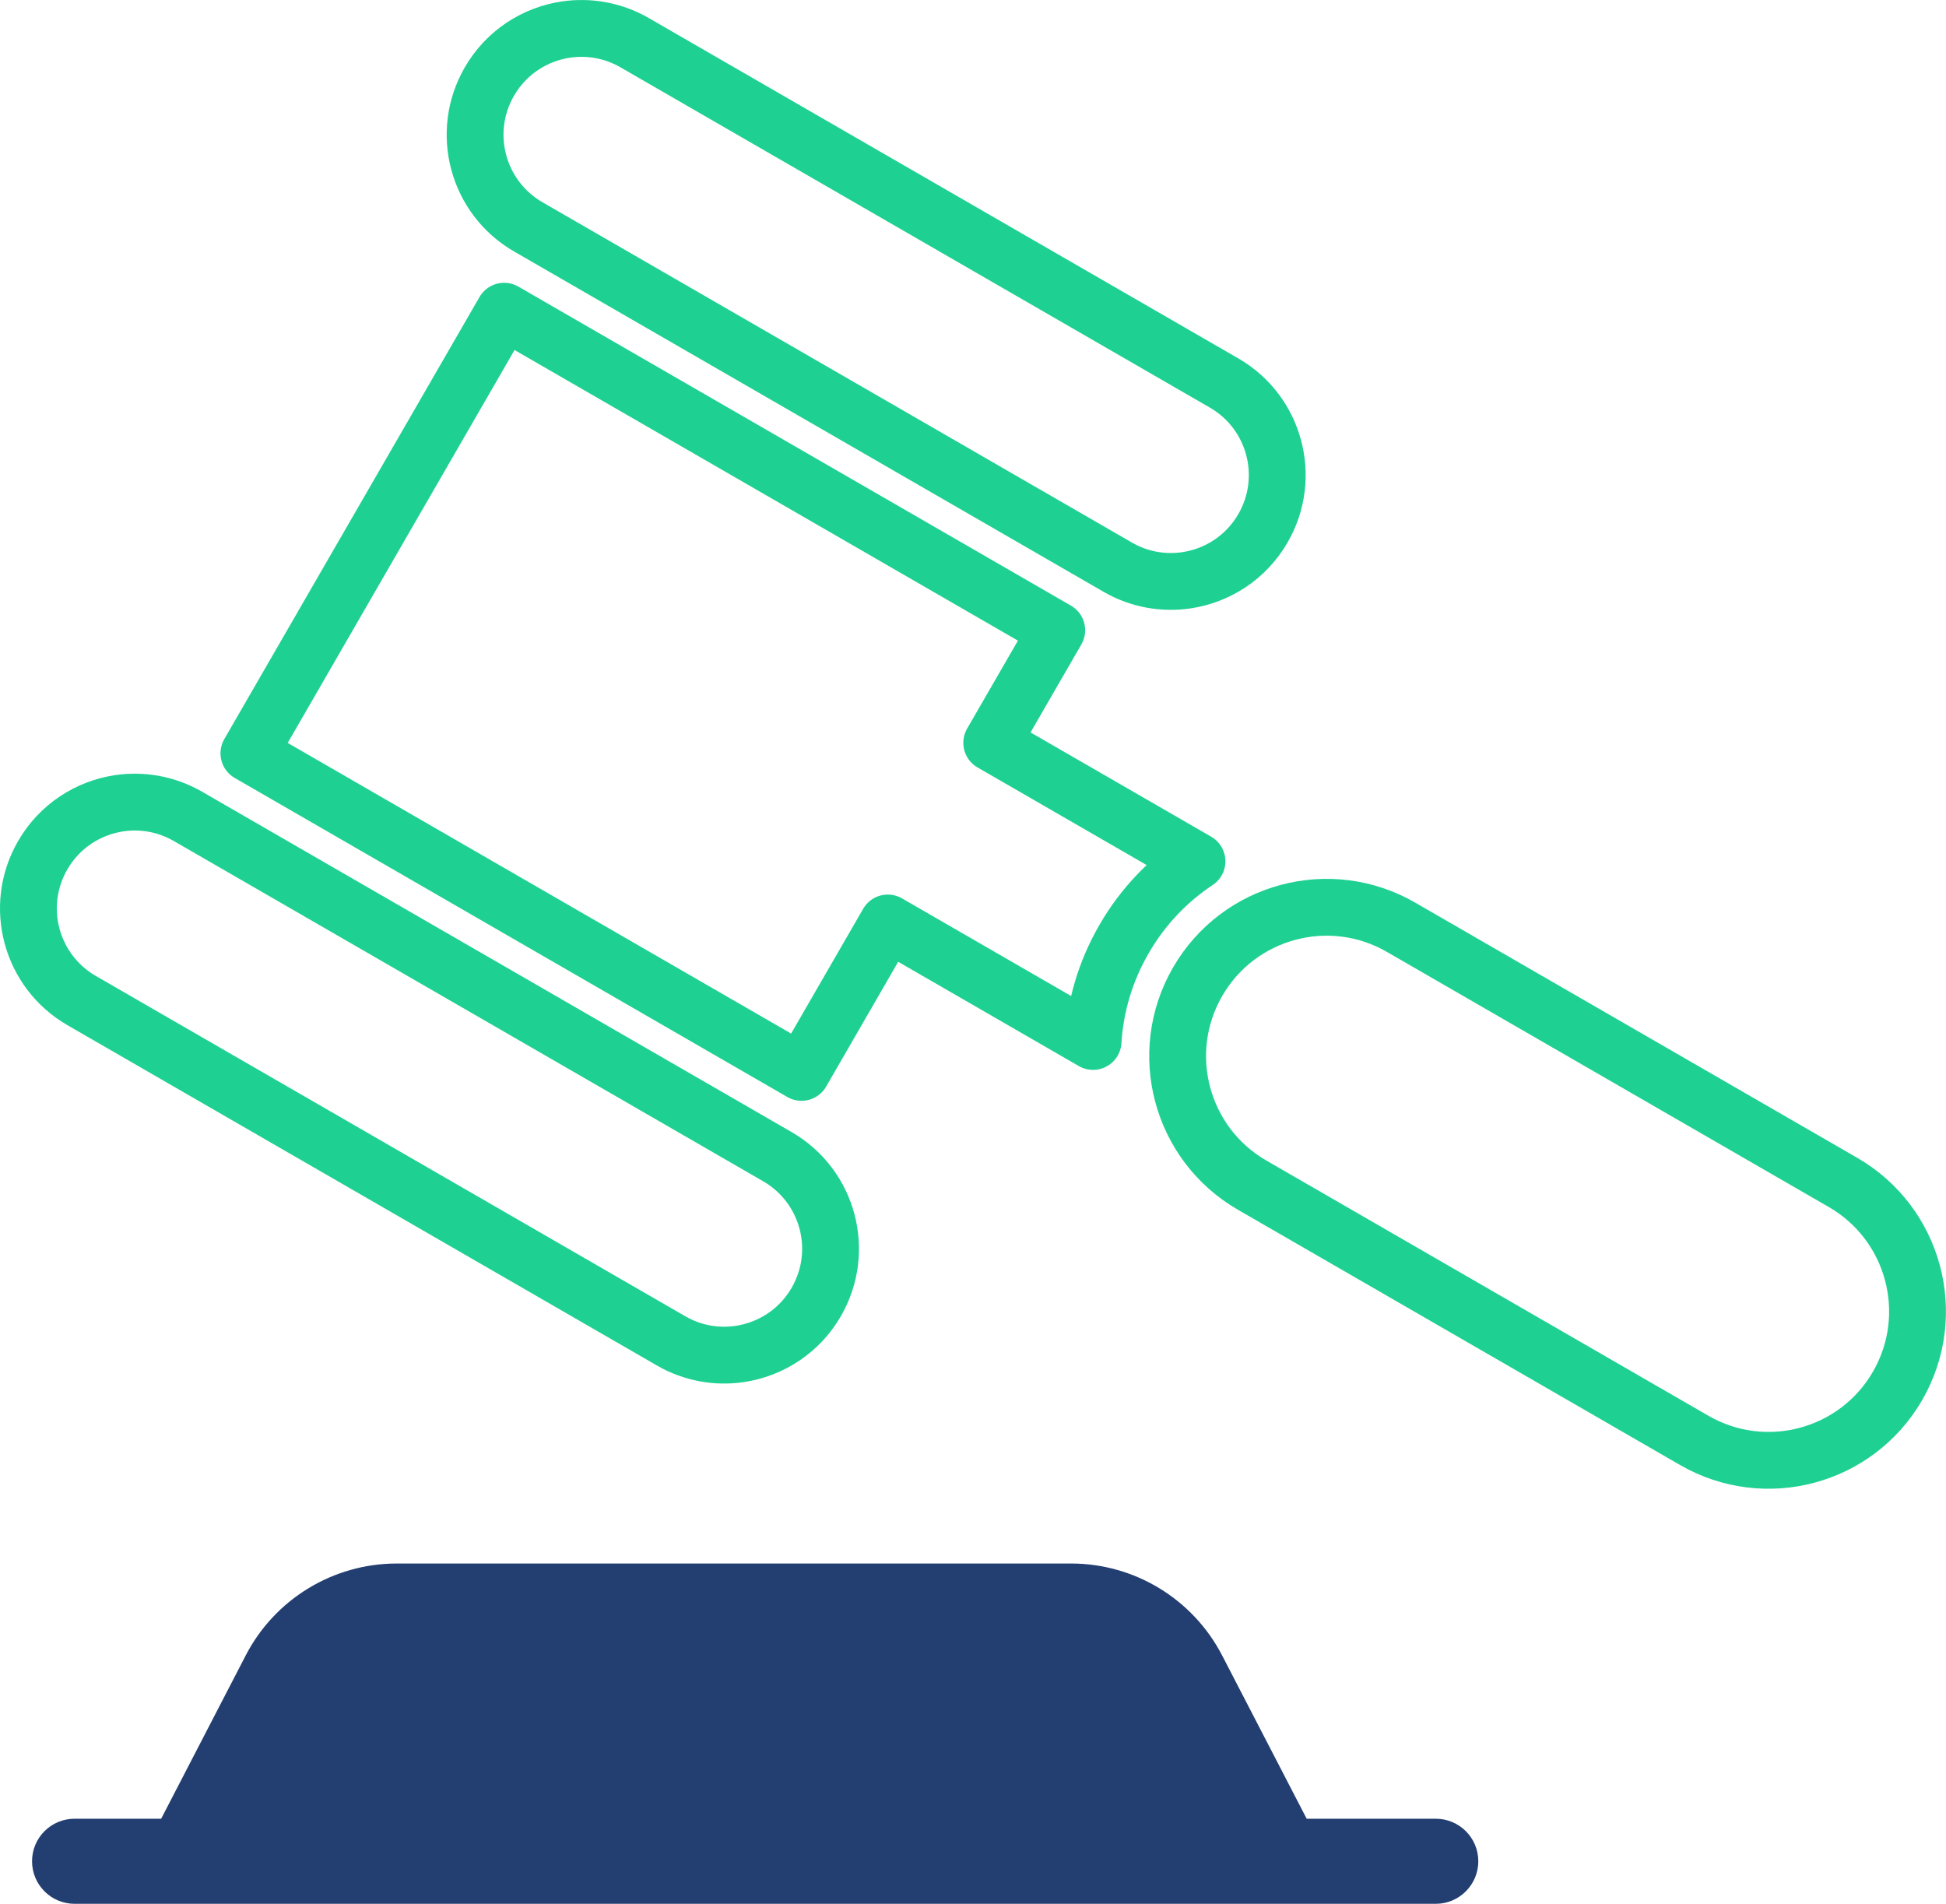
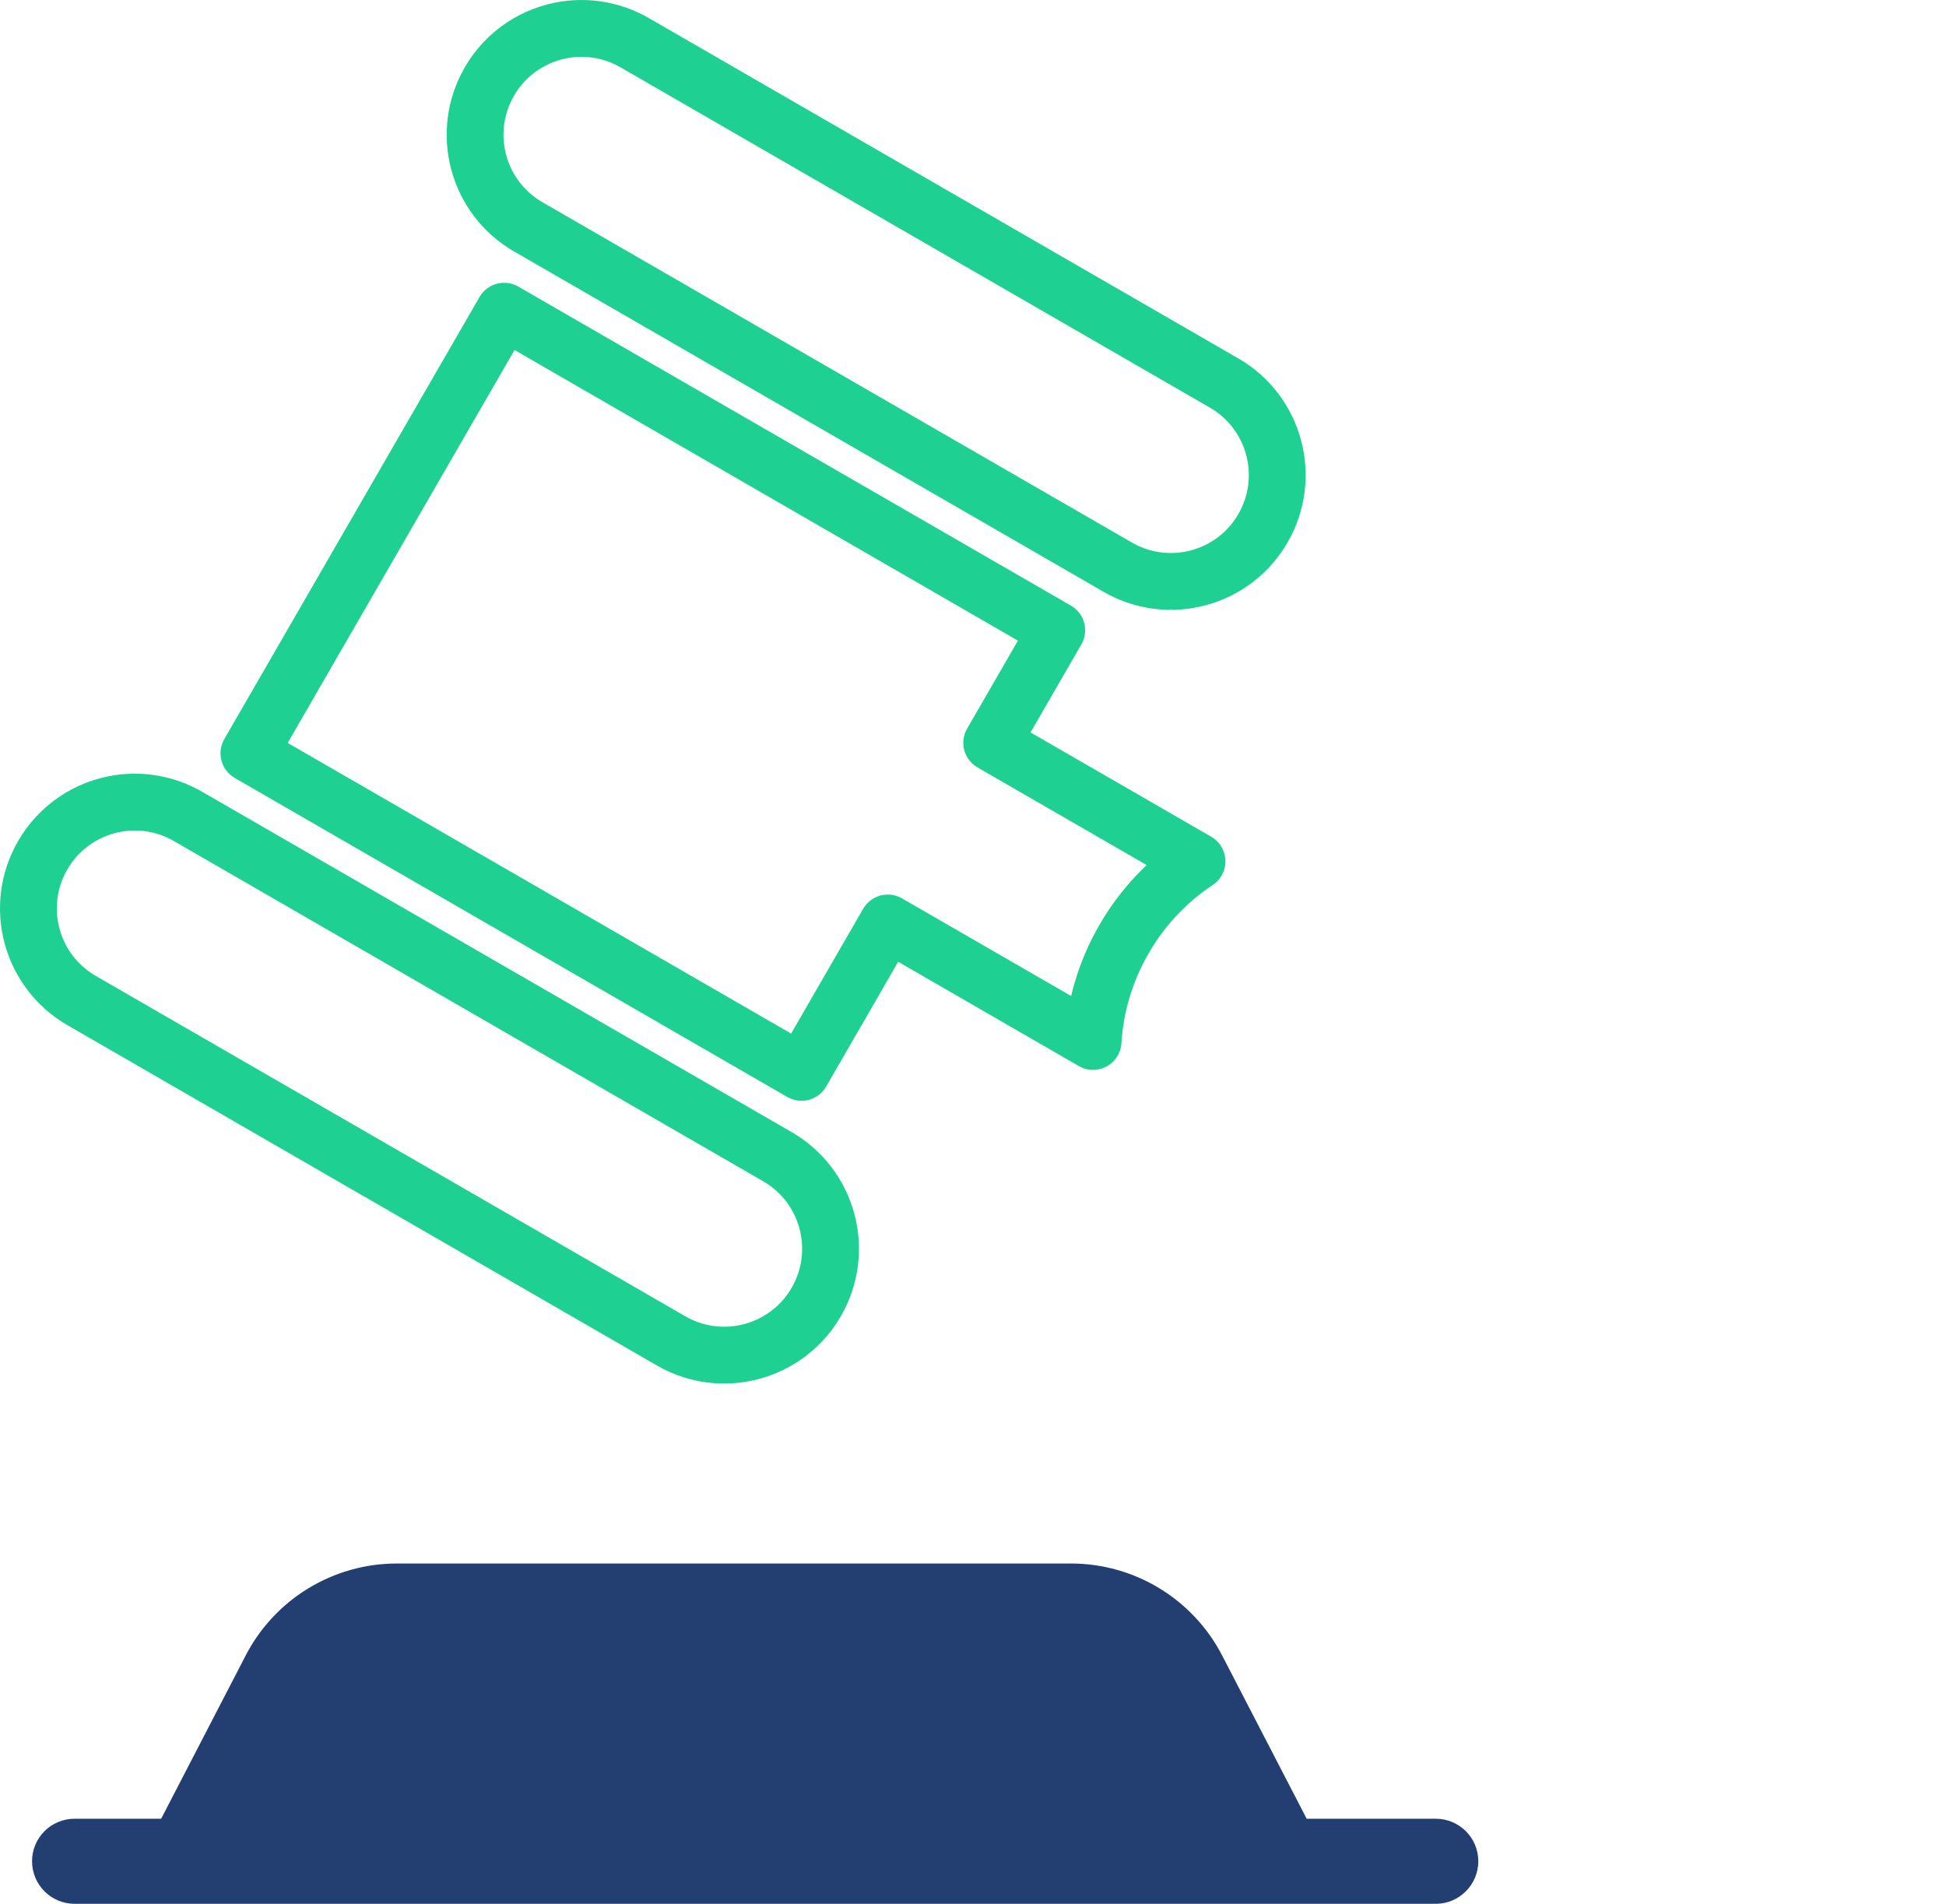
<svg xmlns="http://www.w3.org/2000/svg" id="_圖層_2" data-name="圖層 2" viewBox="0 0 342.43 335">
  <defs>
    <style>
      .cls-1 {
        clip-path: url(#clippath);
      }

      .cls-2 {
        fill: #233e70;
      }

      .cls-3, .cls-4 {
        fill: none;
      }

      .cls-4 {
        stroke: #1ed192;
        stroke-linecap: round;
        stroke-linejoin: round;
        stroke-width: 10px;
      }
    </style>
    <clipPath id="clippath">
      <rect class="cls-3" width="342.43" height="335" />
    </clipPath>
  </defs>
  <g id="_圖層_1-2" data-name="圖層 1">
    <g class="cls-1">
      <path class="cls-4" d="M43.8,132.55L88.71,54.76l97.24,56.14-11.44,19.81,36.12,20.85c-5.13,3.4-9.57,8.01-12.85,13.71-3.29,5.69-5.06,11.84-5.44,17.99l-36.12-20.85-15.18,26.29-97.24-56.14Z" />
      <path class="cls-4" d="M20.93,141.35c4.05-.61,8.32,.1,12.14,2.3l103.72,59.88c8.95,5.17,12.02,16.61,6.85,25.56-2.98,5.17-8.06,8.37-13.53,9.17-4.01,.58-8.24-.13-12.03-2.32L14.36,176.06c-8.95-5.17-12.02-16.61-6.85-25.56,2.96-5.13,7.99-8.33,13.42-9.15Z" />
      <path class="cls-4" d="M111.67,7.51c-3.8-2.19-8.05-2.9-12.08-2.31-5.46,.81-10.51,4.01-13.48,9.16-5.17,8.95-2.1,20.4,6.85,25.56l103.72,59.88c3.8,2.2,8.05,2.9,12.08,2.31,5.46-.81,10.51-4.01,13.48-9.16,5.17-8.95,2.1-20.4-6.85-25.56L111.67,7.51Z" />
-       <path class="cls-4" d="M246.53,163.16c-12.53-7.23-28.55-2.94-35.79,9.59-7.24,12.53-2.94,28.55,9.59,35.79l77.79,44.91c12.53,7.24,28.55,2.94,35.79-9.59,7.23-12.53,2.94-28.55-9.59-35.79l-77.79-44.91Z" />
      <path class="cls-2" d="M43.24,291.29c5.14-9.93,15.4-16.17,26.59-16.17h118.63c11.19,0,21.44,6.24,26.59,16.17l14.88,28.74h22.72c4.13,0,7.48,3.35,7.48,7.48s-3.35,7.49-7.48,7.49H13.12c-4.13,0-7.48-3.35-7.48-7.49s3.35-7.48,7.48-7.48h15.24l14.88-28.74Z" />
    </g>
  </g>
</svg>